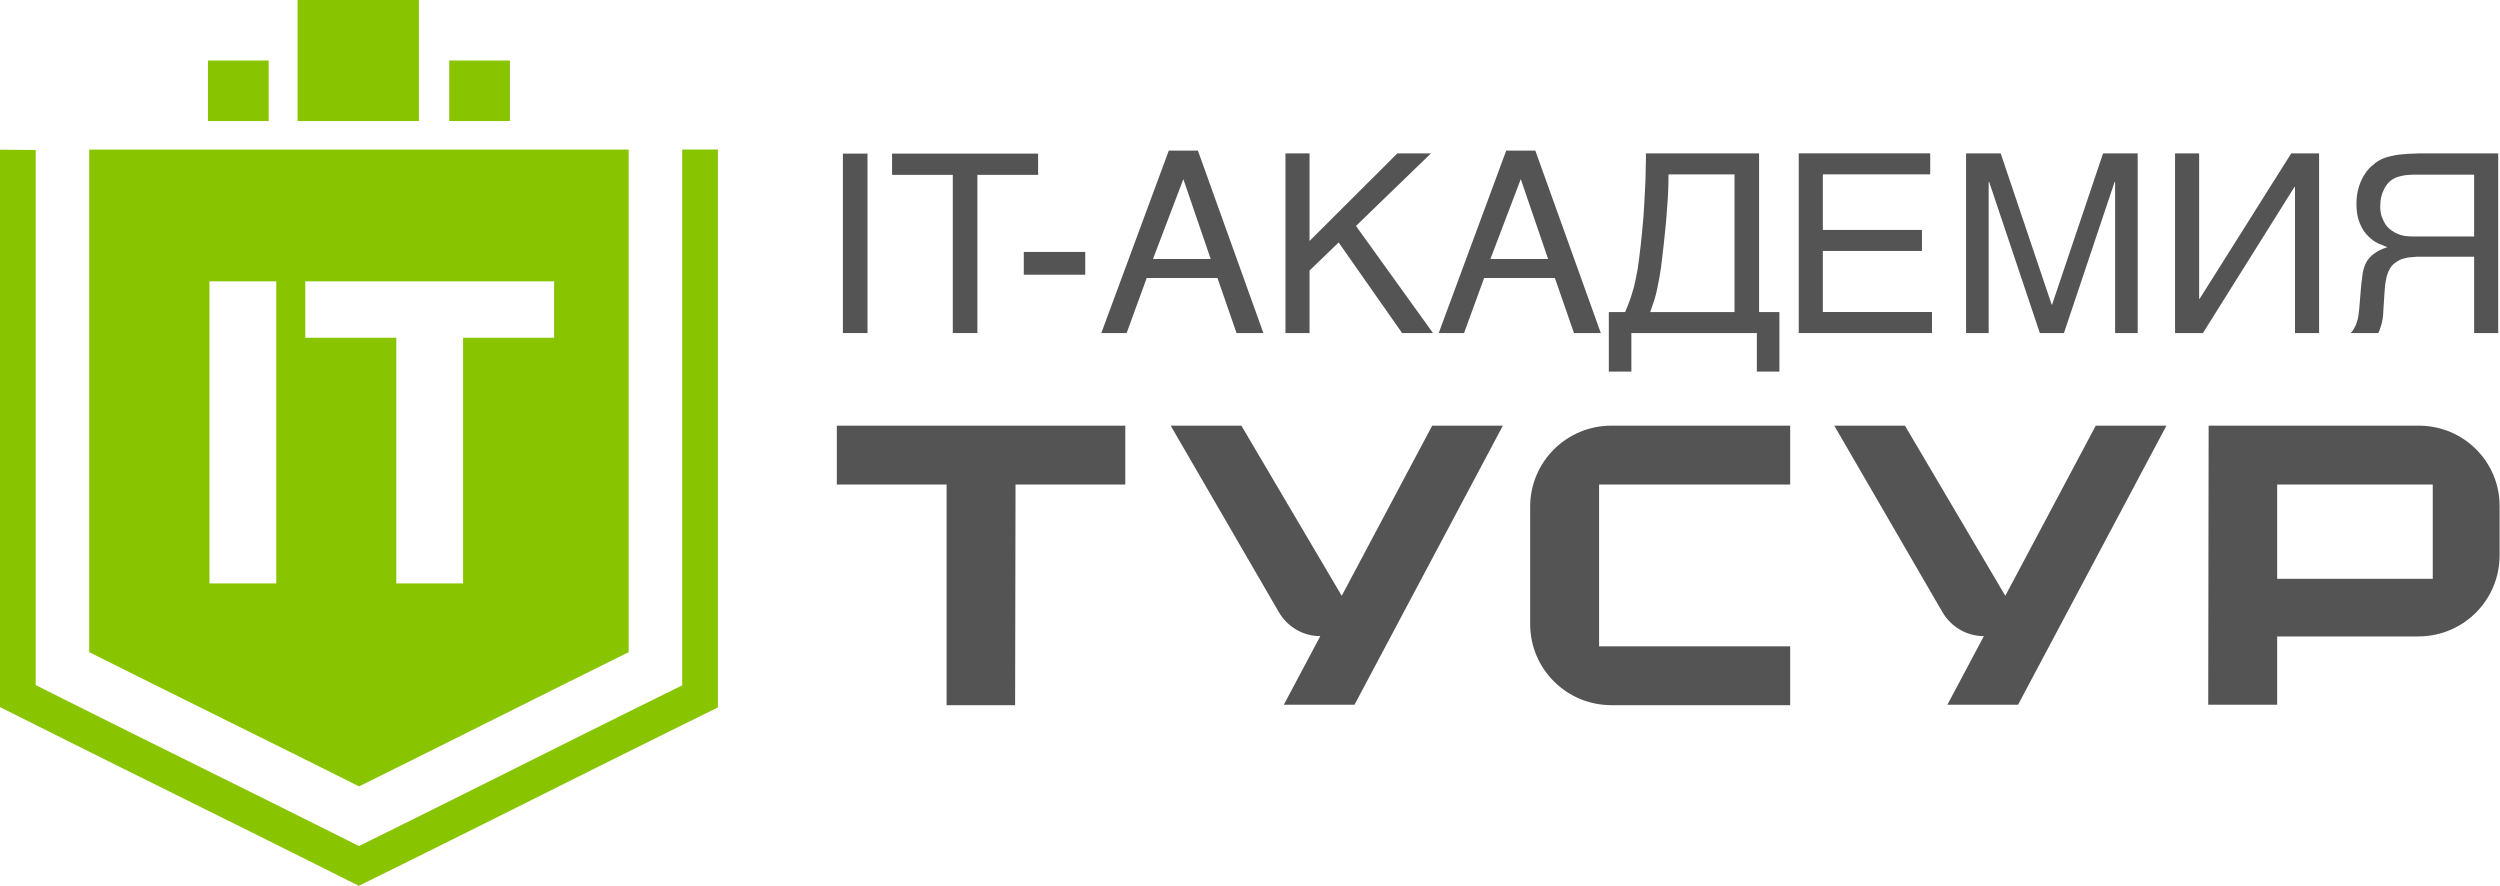
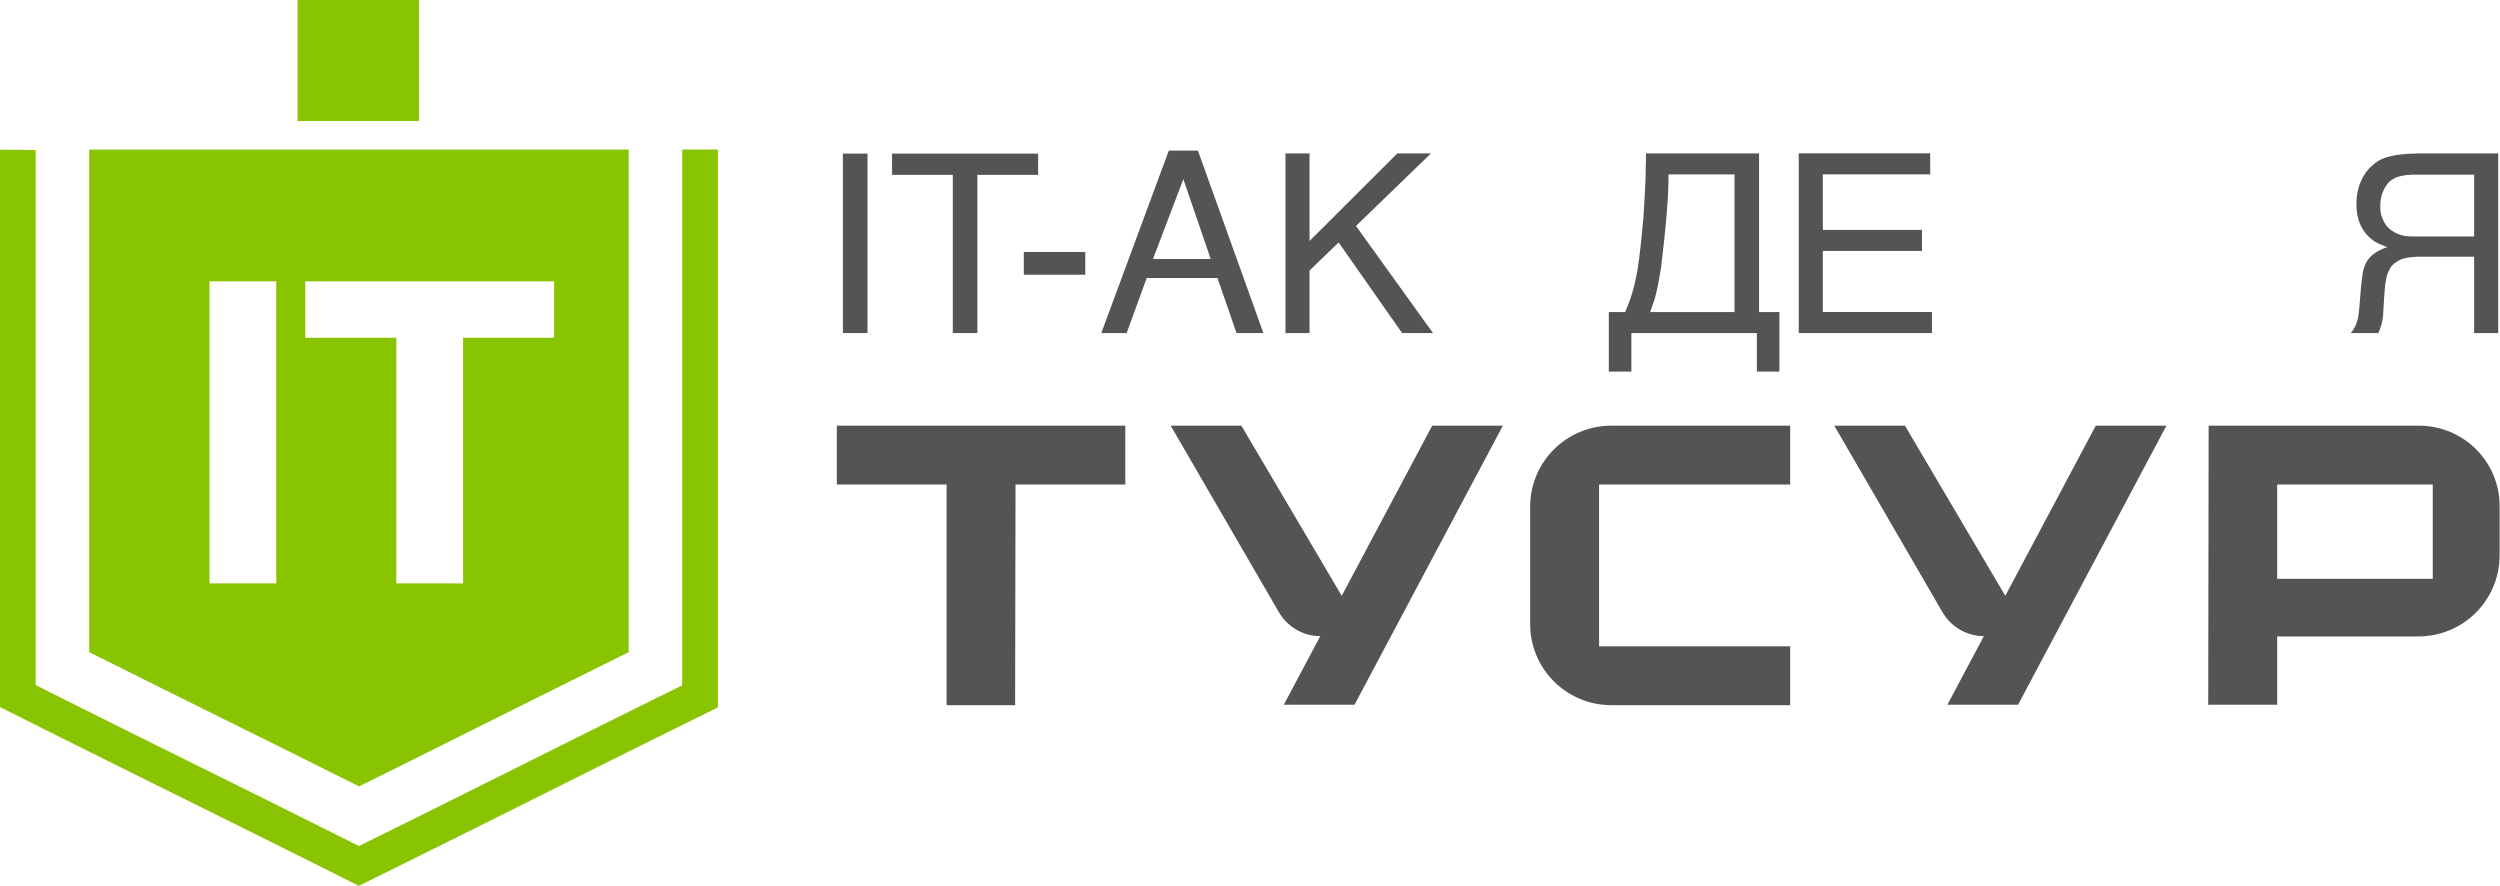
<svg xmlns="http://www.w3.org/2000/svg" width="127" height="45" viewBox="0 0 127 45" fill="none">
  <g clip-path="url(#clip0_2091_3764)">
    <path fill-rule="evenodd" clip-rule="evenodd" d="M42.819 16.919H44.069V7.803H42.819V16.919Z" fill="#545454" />
    <path fill-rule="evenodd" clip-rule="evenodd" d="M49.651 16.919H48.402V8.883H45.317V7.803H52.736V8.883H49.651V16.919Z" fill="#545454" />
    <path fill-rule="evenodd" clip-rule="evenodd" d="M52.008 13.956H55.131V12.799H52.008V13.956Z" fill="#545454" />
    <path fill-rule="evenodd" clip-rule="evenodd" d="M61.503 13.156L60.114 9.1L58.572 13.156H61.503ZM64.18 16.919H62.816L61.847 14.122H58.253L57.233 16.919H55.946L59.375 7.65H60.853L64.18 16.919Z" fill="#545454" />
    <path fill-rule="evenodd" clip-rule="evenodd" d="M70.986 7.791H72.694L68.883 11.478L72.796 16.92H71.228L68.003 12.317L66.525 13.742V16.92H65.301V7.791H66.525V12.241L70.986 7.791Z" fill="#545454" />
-     <path fill-rule="evenodd" clip-rule="evenodd" d="M78.644 13.156L77.255 9.1L75.713 13.156H78.644ZM81.321 16.919H79.957L78.988 14.122H75.394L74.374 16.919H73.087L76.516 7.65H77.994L81.321 16.919Z" fill="#545454" />
    <path fill-rule="evenodd" clip-rule="evenodd" d="M84.684 10.626C84.647 11.224 84.582 11.809 84.519 12.406C84.468 12.877 84.417 13.271 84.379 13.602C84.328 13.932 84.276 14.225 84.225 14.479C84.175 14.733 84.124 14.975 84.06 15.178L83.831 15.852H88.113V8.859H84.761C84.761 9.457 84.735 10.042 84.684 10.626ZM82.799 15.242C82.874 15.038 82.938 14.809 83.014 14.542C83.078 14.288 83.129 13.996 83.194 13.665C83.244 13.322 83.295 12.928 83.347 12.47C83.397 11.987 83.448 11.504 83.486 11.033C83.511 10.563 83.55 10.131 83.562 9.724C83.588 9.305 83.601 8.936 83.601 8.605C83.614 8.274 83.614 8.007 83.614 7.791H89.362V15.852H90.394V18.878H89.248V16.92H82.874V18.878H81.728V15.852H82.556C82.645 15.649 82.722 15.445 82.799 15.242Z" fill="#545454" />
    <path fill-rule="evenodd" clip-rule="evenodd" d="M92.6 8.857V11.68H97.635V12.748H92.6V15.85H98.144V16.919H91.376V7.789H98.055V8.857H92.6Z" fill="#545454" />
-     <path fill-rule="evenodd" clip-rule="evenodd" d="M104.248 15.47L106.836 7.791H108.595V16.92H107.448V9.24H107.423L104.848 16.92H103.624L101.049 9.24H101.024V16.92H99.876V7.791H101.635L104.223 15.47H104.248Z" fill="#545454" />
-     <path fill-rule="evenodd" clip-rule="evenodd" d="M111.742 15.178L116.395 7.791H117.81V16.92H116.586V9.495H116.56L111.908 16.92H110.493V7.791H111.716V15.178H111.742Z" fill="#545454" />
    <path fill-rule="evenodd" clip-rule="evenodd" d="M122.218 8.897C122.104 8.91 122.001 8.935 121.899 8.961C121.785 8.986 121.695 9.024 121.606 9.075C121.479 9.139 121.378 9.228 121.288 9.33C121.199 9.444 121.135 9.545 121.084 9.673C121.019 9.8 120.981 9.927 120.956 10.054C120.931 10.194 120.918 10.321 120.918 10.448C120.918 10.537 120.918 10.626 120.931 10.741C120.943 10.843 120.969 10.957 121.02 11.071C121.059 11.186 121.122 11.3 121.186 11.402C121.262 11.516 121.364 11.618 121.492 11.707C121.593 11.783 121.708 11.847 121.823 11.885C121.925 11.936 122.04 11.961 122.168 11.987C122.295 12 122.435 12.012 122.575 12.012H123.047H125.686V8.872H122.549C122.447 8.884 122.333 8.884 122.218 8.897ZM123.404 13.042H122.766C122.601 13.055 122.447 13.067 122.332 13.08C122.206 13.105 122.103 13.131 122.014 13.156C121.937 13.194 121.848 13.233 121.772 13.284C121.67 13.347 121.593 13.411 121.517 13.487C121.453 13.563 121.39 13.665 121.339 13.78C121.288 13.894 121.237 14.034 121.212 14.212C121.173 14.377 121.148 14.58 121.135 14.835L121.071 15.826C121.071 15.941 121.059 16.055 121.046 16.144C121.033 16.246 121.007 16.348 120.994 16.424L120.918 16.666C120.893 16.741 120.867 16.831 120.816 16.92H119.414C119.465 16.869 119.515 16.806 119.554 16.741C119.592 16.666 119.644 16.589 119.682 16.5C119.72 16.399 119.746 16.297 119.784 16.17C119.809 16.043 119.822 15.89 119.847 15.712L119.95 14.466L120.026 13.868C120.065 13.678 120.115 13.5 120.204 13.334C120.294 13.169 120.421 13.017 120.599 12.889C120.765 12.762 120.982 12.648 121.275 12.559L120.816 12.368C120.624 12.279 120.46 12.152 120.307 12C120.128 11.834 120 11.618 119.885 11.364C119.771 11.097 119.707 10.766 119.707 10.36C119.707 10.067 119.745 9.8 119.809 9.571C119.872 9.33 119.962 9.126 120.076 8.935C120.179 8.757 120.307 8.592 120.447 8.465C120.587 8.338 120.727 8.223 120.867 8.147C121.019 8.058 121.198 7.994 121.402 7.944C121.606 7.892 121.81 7.855 122.014 7.842C122.218 7.817 122.422 7.804 122.614 7.804C122.805 7.791 122.983 7.791 123.123 7.791H126.909V16.92H125.686V13.042H123.404Z" fill="#545454" />
    <path fill-rule="evenodd" clip-rule="evenodd" d="M51.568 35.823L51.589 24.613H57.165V21.623H42.511V24.613H48.087V35.823H51.568Z" fill="#545454" />
    <path fill-rule="evenodd" clip-rule="evenodd" d="M115.68 29.403H123.584V24.614H115.68V29.403ZM122.871 21.623H112.199L112.178 35.802H115.68V32.331H122.85C125.135 32.331 126.98 30.49 126.98 28.211V25.743C127.001 23.463 125.156 21.623 122.871 21.623Z" fill="#545454" />
    <path fill-rule="evenodd" clip-rule="evenodd" d="M81.863 35.823H90.941V32.832H81.234V24.613H90.941V21.623H81.863C79.578 21.623 77.732 23.463 77.732 25.742V31.703C77.732 33.982 79.578 35.823 81.863 35.823Z" fill="#545454" />
    <path fill-rule="evenodd" clip-rule="evenodd" d="M68.808 35.802L76.346 21.623H72.756L68.16 30.267L63.061 21.623H59.47L64.961 31.089C65.401 31.847 66.195 32.312 67.054 32.315H67.071L65.217 35.802H68.808Z" fill="#545454" />
    <path fill-rule="evenodd" clip-rule="evenodd" d="M100.763 32.314H100.781L98.927 35.801H102.517L110.055 21.623H106.465L101.869 30.266L96.771 21.623H93.18L98.671 31.088C99.111 31.847 99.905 32.312 100.763 32.314Z" fill="#545454" />
-     <path fill-rule="evenodd" clip-rule="evenodd" d="M10.565 6.149H13.648V3.074H10.565V6.149Z" fill="#89C400" />
-     <path fill-rule="evenodd" clip-rule="evenodd" d="M22.821 6.149H25.904V3.074H22.821V6.149Z" fill="#89C400" />
    <path fill-rule="evenodd" clip-rule="evenodd" d="M15.116 6.149H21.28V0H15.116V6.149Z" fill="#89C400" />
    <path fill-rule="evenodd" clip-rule="evenodd" d="M28.148 17.158H23.525V29.637H20.132V17.158H15.508V14.291H28.148V17.158ZM10.641 29.637H14.034V14.291H10.641V29.637ZM4.532 7.6V33.13C9.066 35.403 13.707 37.675 18.241 39.948C22.842 37.675 27.335 35.403 31.936 33.13V7.6H4.532Z" fill="#89C400" />
    <path fill-rule="evenodd" clip-rule="evenodd" d="M34.656 7.596V34.815L33.144 35.562C30.849 36.695 28.54 37.849 26.307 38.965C24.069 40.083 21.755 41.24 19.448 42.379L18.233 42.979L17.021 42.372C14.761 41.239 12.432 40.085 10.18 38.97C7.921 37.851 5.585 36.694 3.312 35.555L1.813 34.803V7.619C1.705 7.618 1.597 7.617 1.488 7.616C0.992 7.611 0.496 7.607 0 7.604V35.919L0.999 36.419L2.498 37.171C4.778 38.313 7.114 39.471 9.374 40.59C11.614 41.7 13.932 42.847 16.207 43.987L17.419 44.595L18.227 45L19.037 44.6L20.253 44C22.558 42.861 24.869 41.706 27.104 40.59L27.119 40.581L27.176 40.553C29.389 39.448 31.676 38.304 33.948 37.182L35.461 36.435L36.469 35.937V7.596H34.656Z" fill="#89C400" />
  </g>
  <defs>
    <clipPath id="clip0_2091_3764">
      <rect width="127" height="45" fill="white" />
    </clipPath>
  </defs>
</svg>